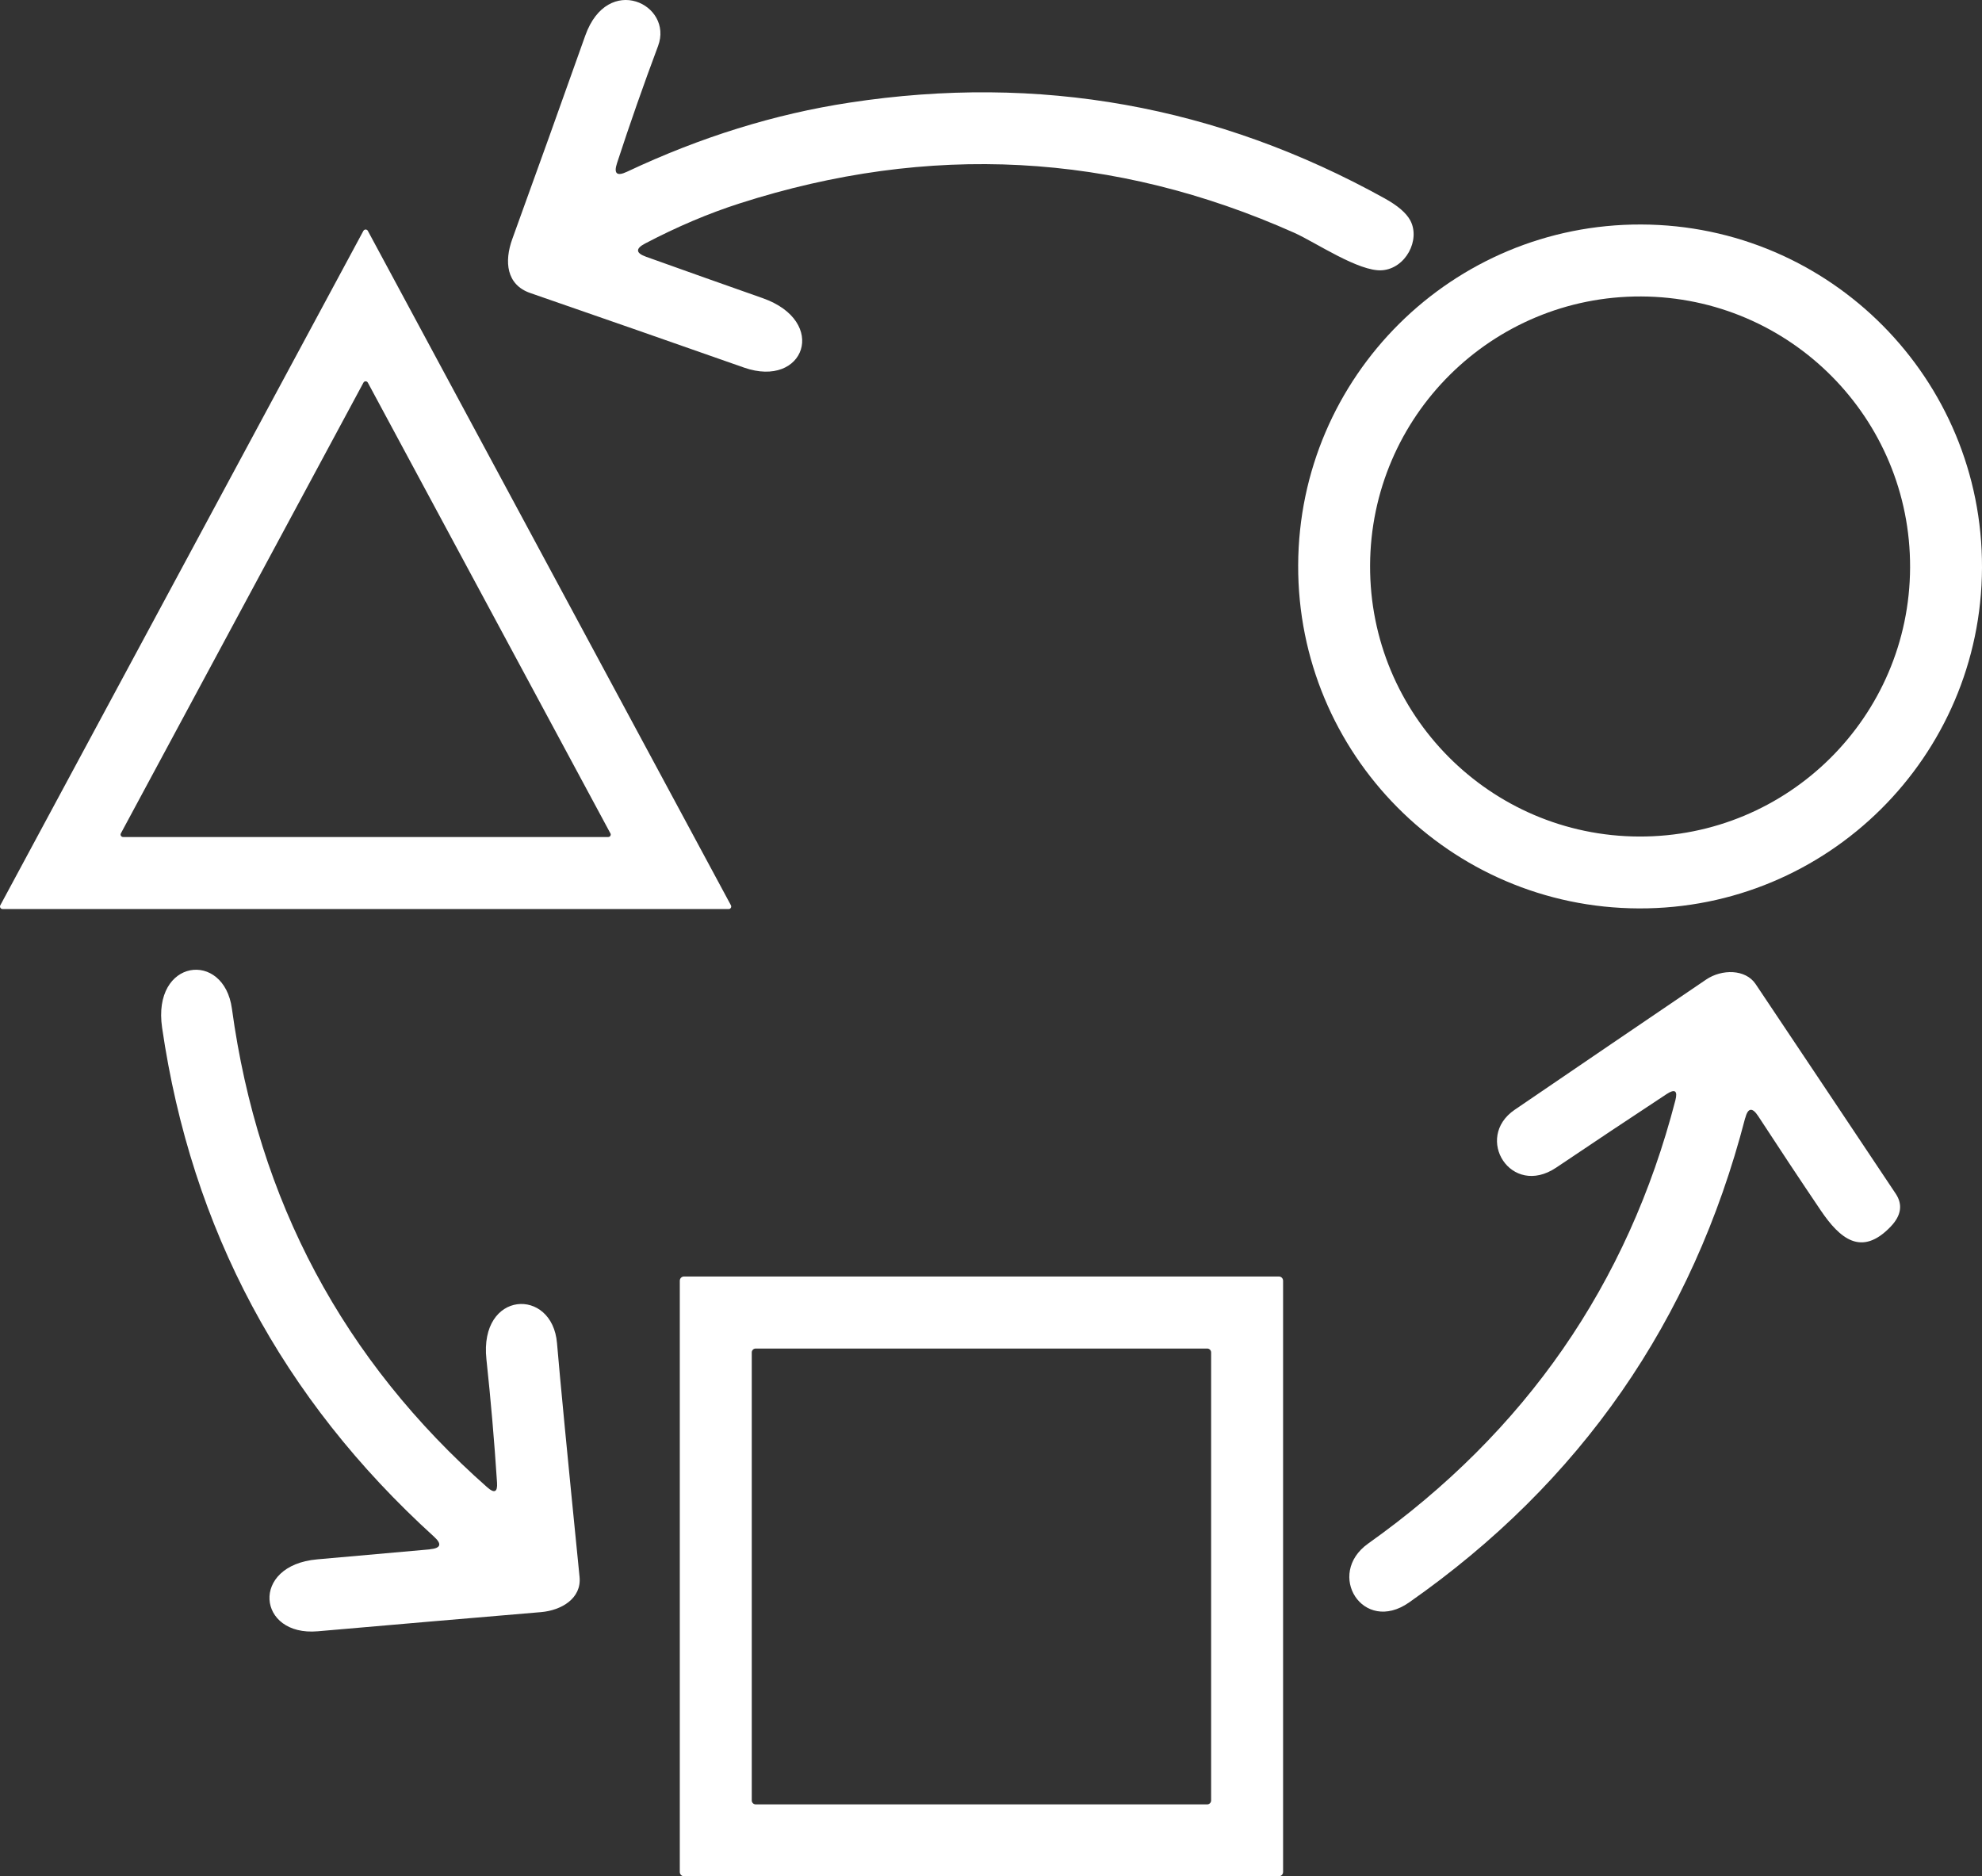
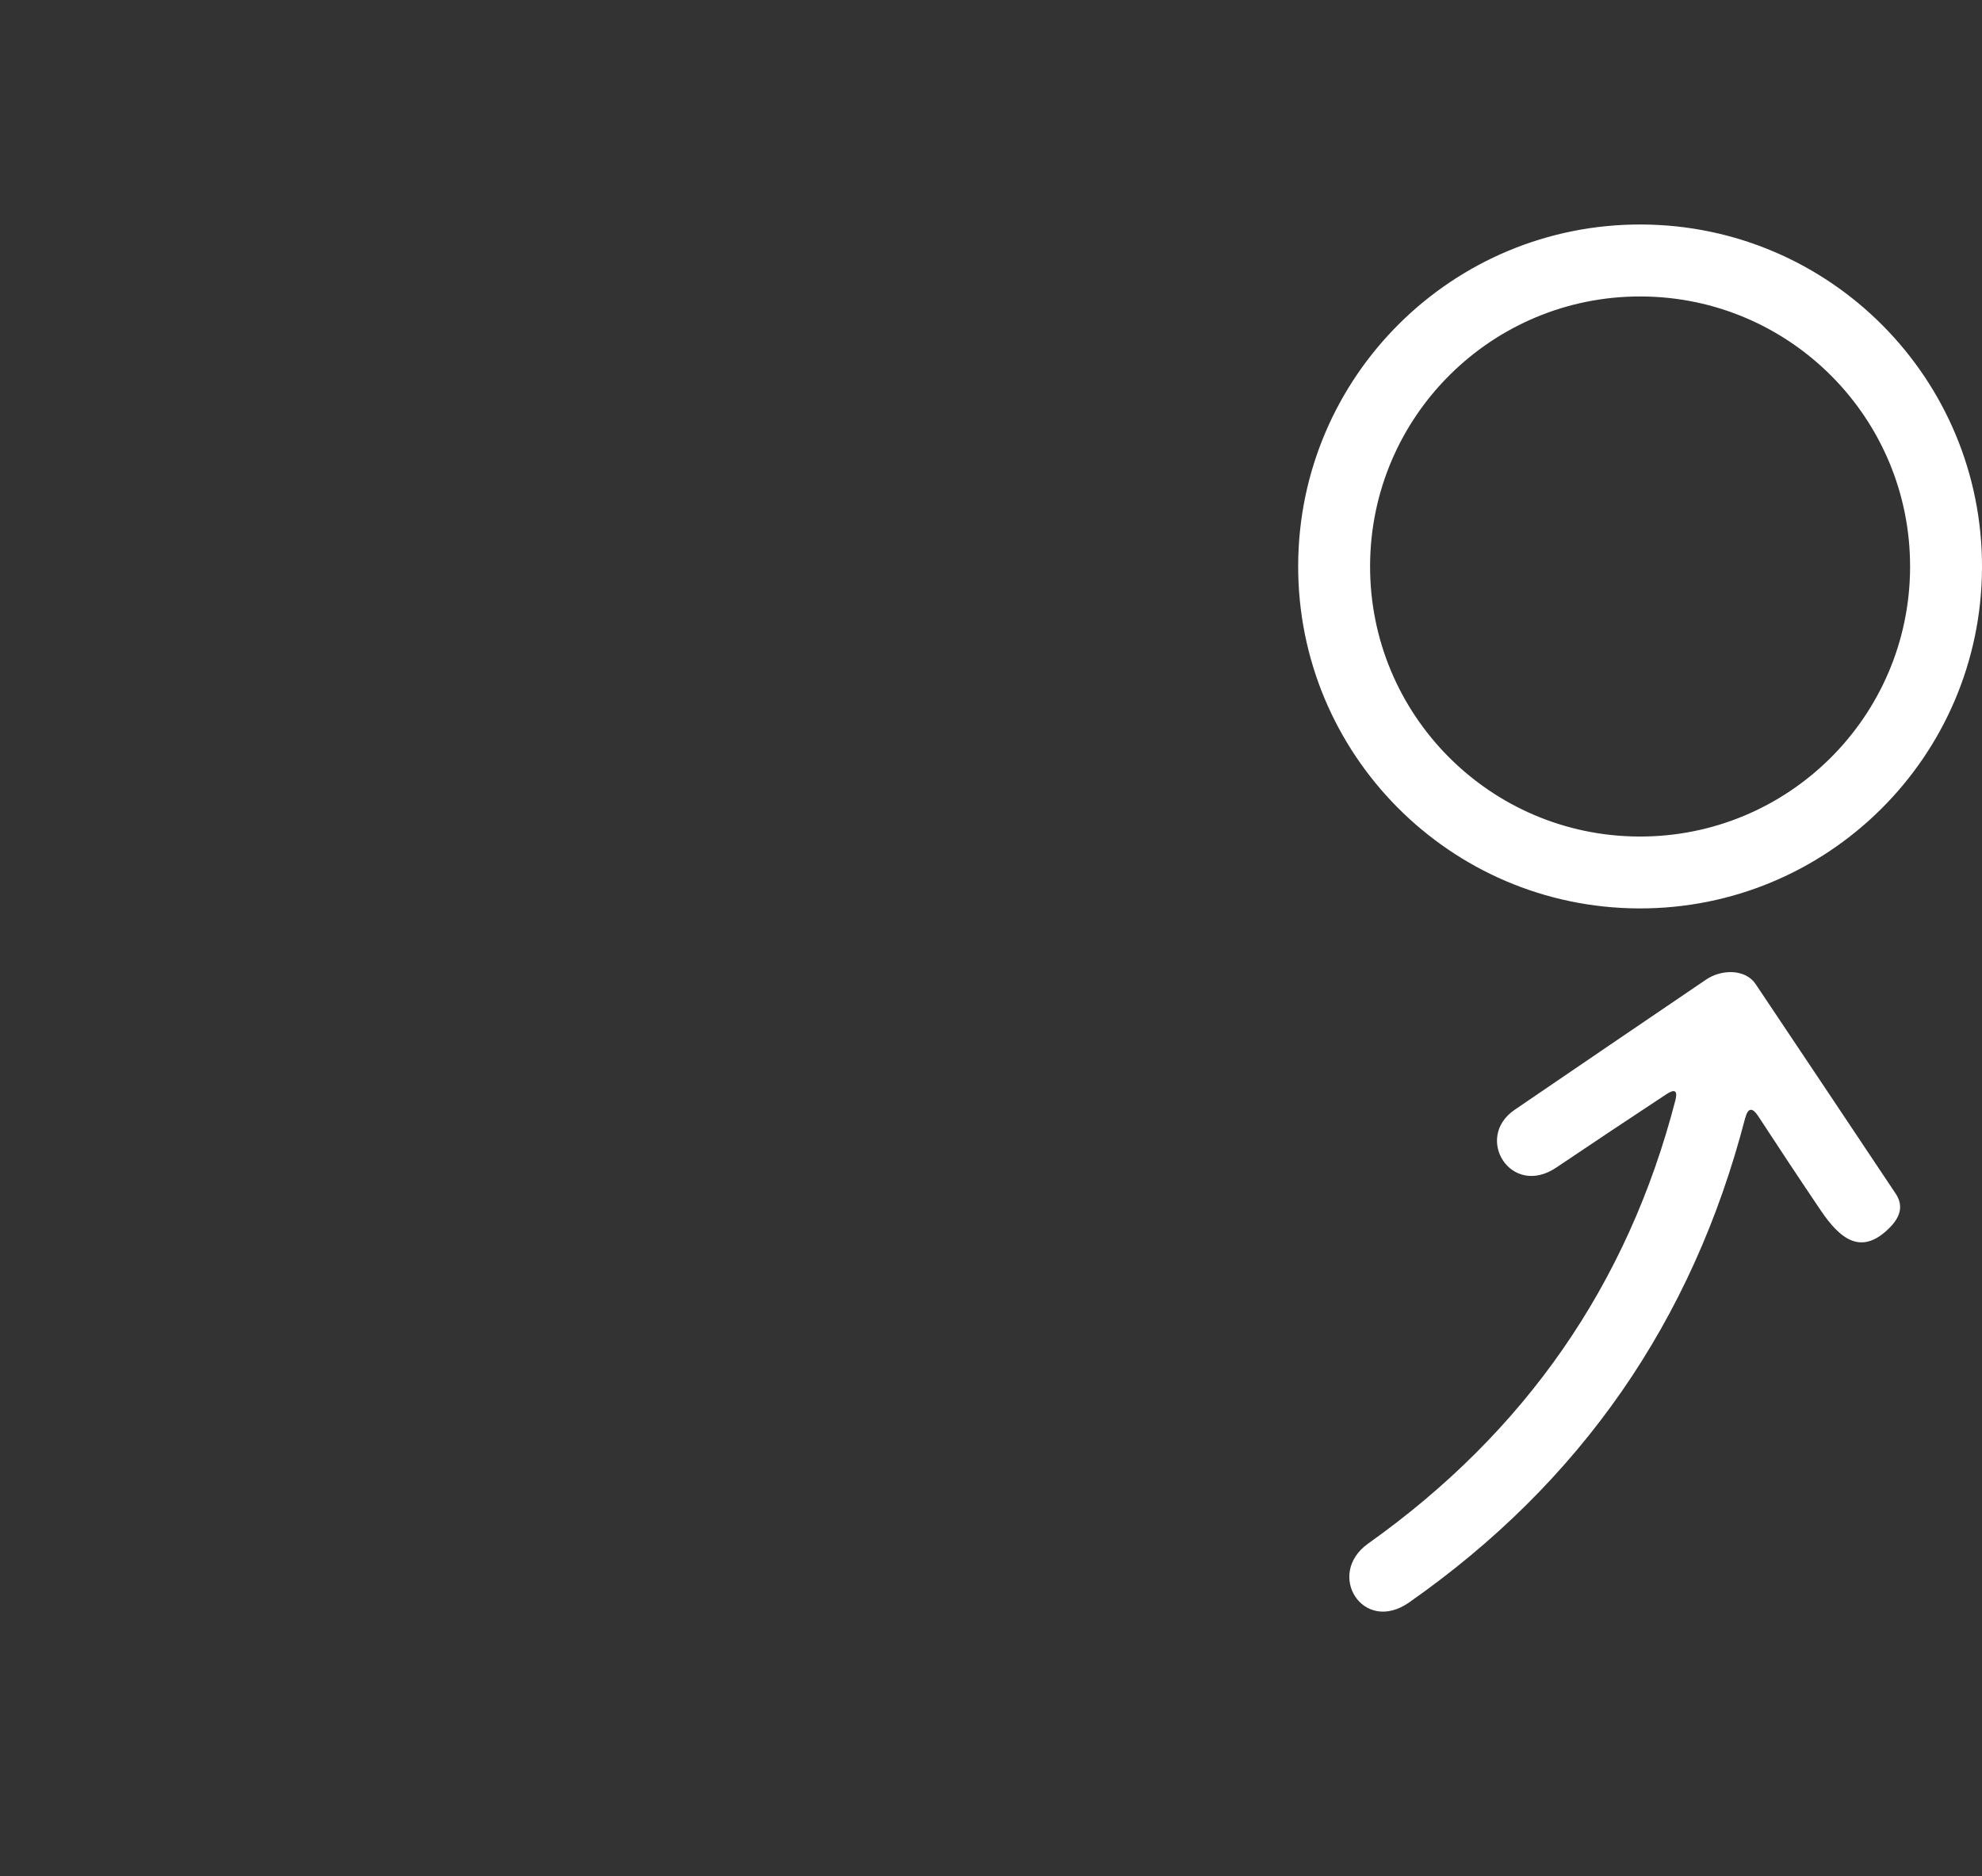
<svg xmlns="http://www.w3.org/2000/svg" id="Layer_2" data-name="Layer 2" viewBox="0 0 452 427.83" fill="#ffffff">
  <rect x="0" y="0" width="452" height="427.83" fill="#333333" stroke="none" />
  <g id="Layer_1-2" data-name="Layer 1">
    <g>
-       <path d="m142.97,39.17c16.77-7.91,33.7-13.17,50.78-15.77,43.19-6.6,83.87.68,122.05,21.85,2.98,1.65,4.92,3.33,5.83,5.03,2.35,4.44-1.08,10.97-6.47,11.35-5.26.36-15.15-6.37-19.96-8.53-41.14-18.35-83.31-20.59-126.52-6.72-7.08,2.27-14.27,5.32-21.57,9.15-2.21,1.16-2.14,2.16.21,3.01,8.9,3.19,17.76,6.33,26.57,9.43,15.16,5.32,9.58,20.68-4.21,15.85-16.23-5.71-32.48-11.37-48.74-17-5.49-1.89-5.96-7.21-4.11-12.32,5.6-15.43,11.14-30.89,16.64-46.38,5.13-14.41,20.14-7.1,16.61,2.35-3.31,8.84-6.43,17.74-9.36,26.71-.8,2.41-.05,3.07,2.25,1.99Z" />
      <path d="m452,129.46c-.16,43.06-35.2,77.84-78.27,77.68h0c-43.06-.16-77.84-35.2-77.68-78.27h0c.16-43.06,35.2-77.84,78.27-77.68,43.06.16,77.84,35.2,77.68,78.27h0Zm-16.4-.05c.13-34.01-27.33-61.68-61.34-61.81h0c-34.01-.13-61.68,27.33-61.81,61.34-.13,34.01,27.33,61.68,61.34,61.81,34.01.13,61.68-27.33,61.81-61.34h0Z" />
-       <path d="m.07,206.43L82.87,52.64c.15-.28.49-.39.78-.24.1.05.19.14.24.24l82.8,153.79c.15.28.05.63-.22.78-.09.05-.19.07-.29.07H.58c-.32,0-.58-.25-.58-.57,0-.1.02-.2.07-.29Zm27.49-16.4c-.15.27-.04.61.23.76.08.04.17.07.26.07h110.67c.31,0,.56-.25.56-.56,0-.09-.02-.18-.07-.26l-55.33-102.8c-.15-.27-.48-.38-.76-.23-.1.05-.18.13-.23.23l-55.33,102.8Z" />
-       <path d="m98.04,353.27c2.49-.23,2.8-1.18.95-2.86-34.64-31.46-55.32-70.14-62.02-116.05-2.32-15.77,14.1-17.73,15.92-4.35,5.97,43.77,25.39,80.16,58.27,109.17,1.6,1.4,2.33,1.04,2.19-1.08-.61-9.43-1.42-18.81-2.42-28.14-1.69-15.76,15.05-16.51,16.1-3.66.64,7.64,2.35,25.4,5.14,53.28.49,4.9-4.14,7.62-8.77,8.02-16.98,1.43-33.95,2.89-50.93,4.37-13.83,1.22-15.48-15.05-.13-16.4,8.73-.77,17.29-1.53,25.69-2.28Z" />
-       <path d="m397.98,254.98c-11.99,46.26-37.54,83.07-76.64,110.42-10.5,7.34-19.14-6.46-9.32-13.44,35.85-25.45,59.2-59.14,70.05-101.05.57-2.2-.1-2.68-2-1.43-8.42,5.54-16.81,11.13-25.17,16.76-10.32,6.93-18.84-6.79-9.48-13.18,14.55-9.92,29.1-19.82,43.67-29.7,3.55-2.4,8.97-2.43,11.29,1.04,10.67,15.93,21.31,31.86,31.94,47.79,1.65,2.48,1.27,4.98-1.15,7.51-6.65,6.95-11.58,2.74-15.92-3.66-4.83-7.15-9.59-14.33-14.29-21.54-1.36-2.07-2.35-1.91-2.97.49Z" />
-       <path d="m292.61,426.86c0,.54-.43.97-.97.97h-135.64c-.54,0-.97-.43-.97-.97v-134.82c0-.54.43-.97.97-.97h135.64c.54,0,.97.43.97.97h0v134.82Zm-16.41-118.47c0-.49-.4-.89-.89-.89h-102.98c-.49,0-.89.4-.89.89h0v102.16c0,.49.4.89.89.89h102.98c.49,0,.89-.4.89-.89h0v-102.16Z" />
+       <path d="m397.98,254.98c-11.99,46.26-37.54,83.07-76.64,110.42-10.5,7.34-19.14-6.46-9.32-13.44,35.85-25.45,59.2-59.14,70.05-101.05.57-2.2-.1-2.68-2-1.43-8.42,5.54-16.81,11.13-25.17,16.76-10.32,6.93-18.84-6.79-9.48-13.18,14.55-9.92,29.1-19.82,43.67-29.7,3.55-2.4,8.97-2.43,11.29,1.04,10.67,15.93,21.31,31.86,31.94,47.79,1.65,2.48,1.27,4.98-1.15,7.51-6.65,6.95-11.58,2.74-15.92-3.66-4.83-7.15-9.59-14.33-14.29-21.54-1.36-2.07-2.35-1.91-2.97.49" />
    </g>
  </g>
</svg>